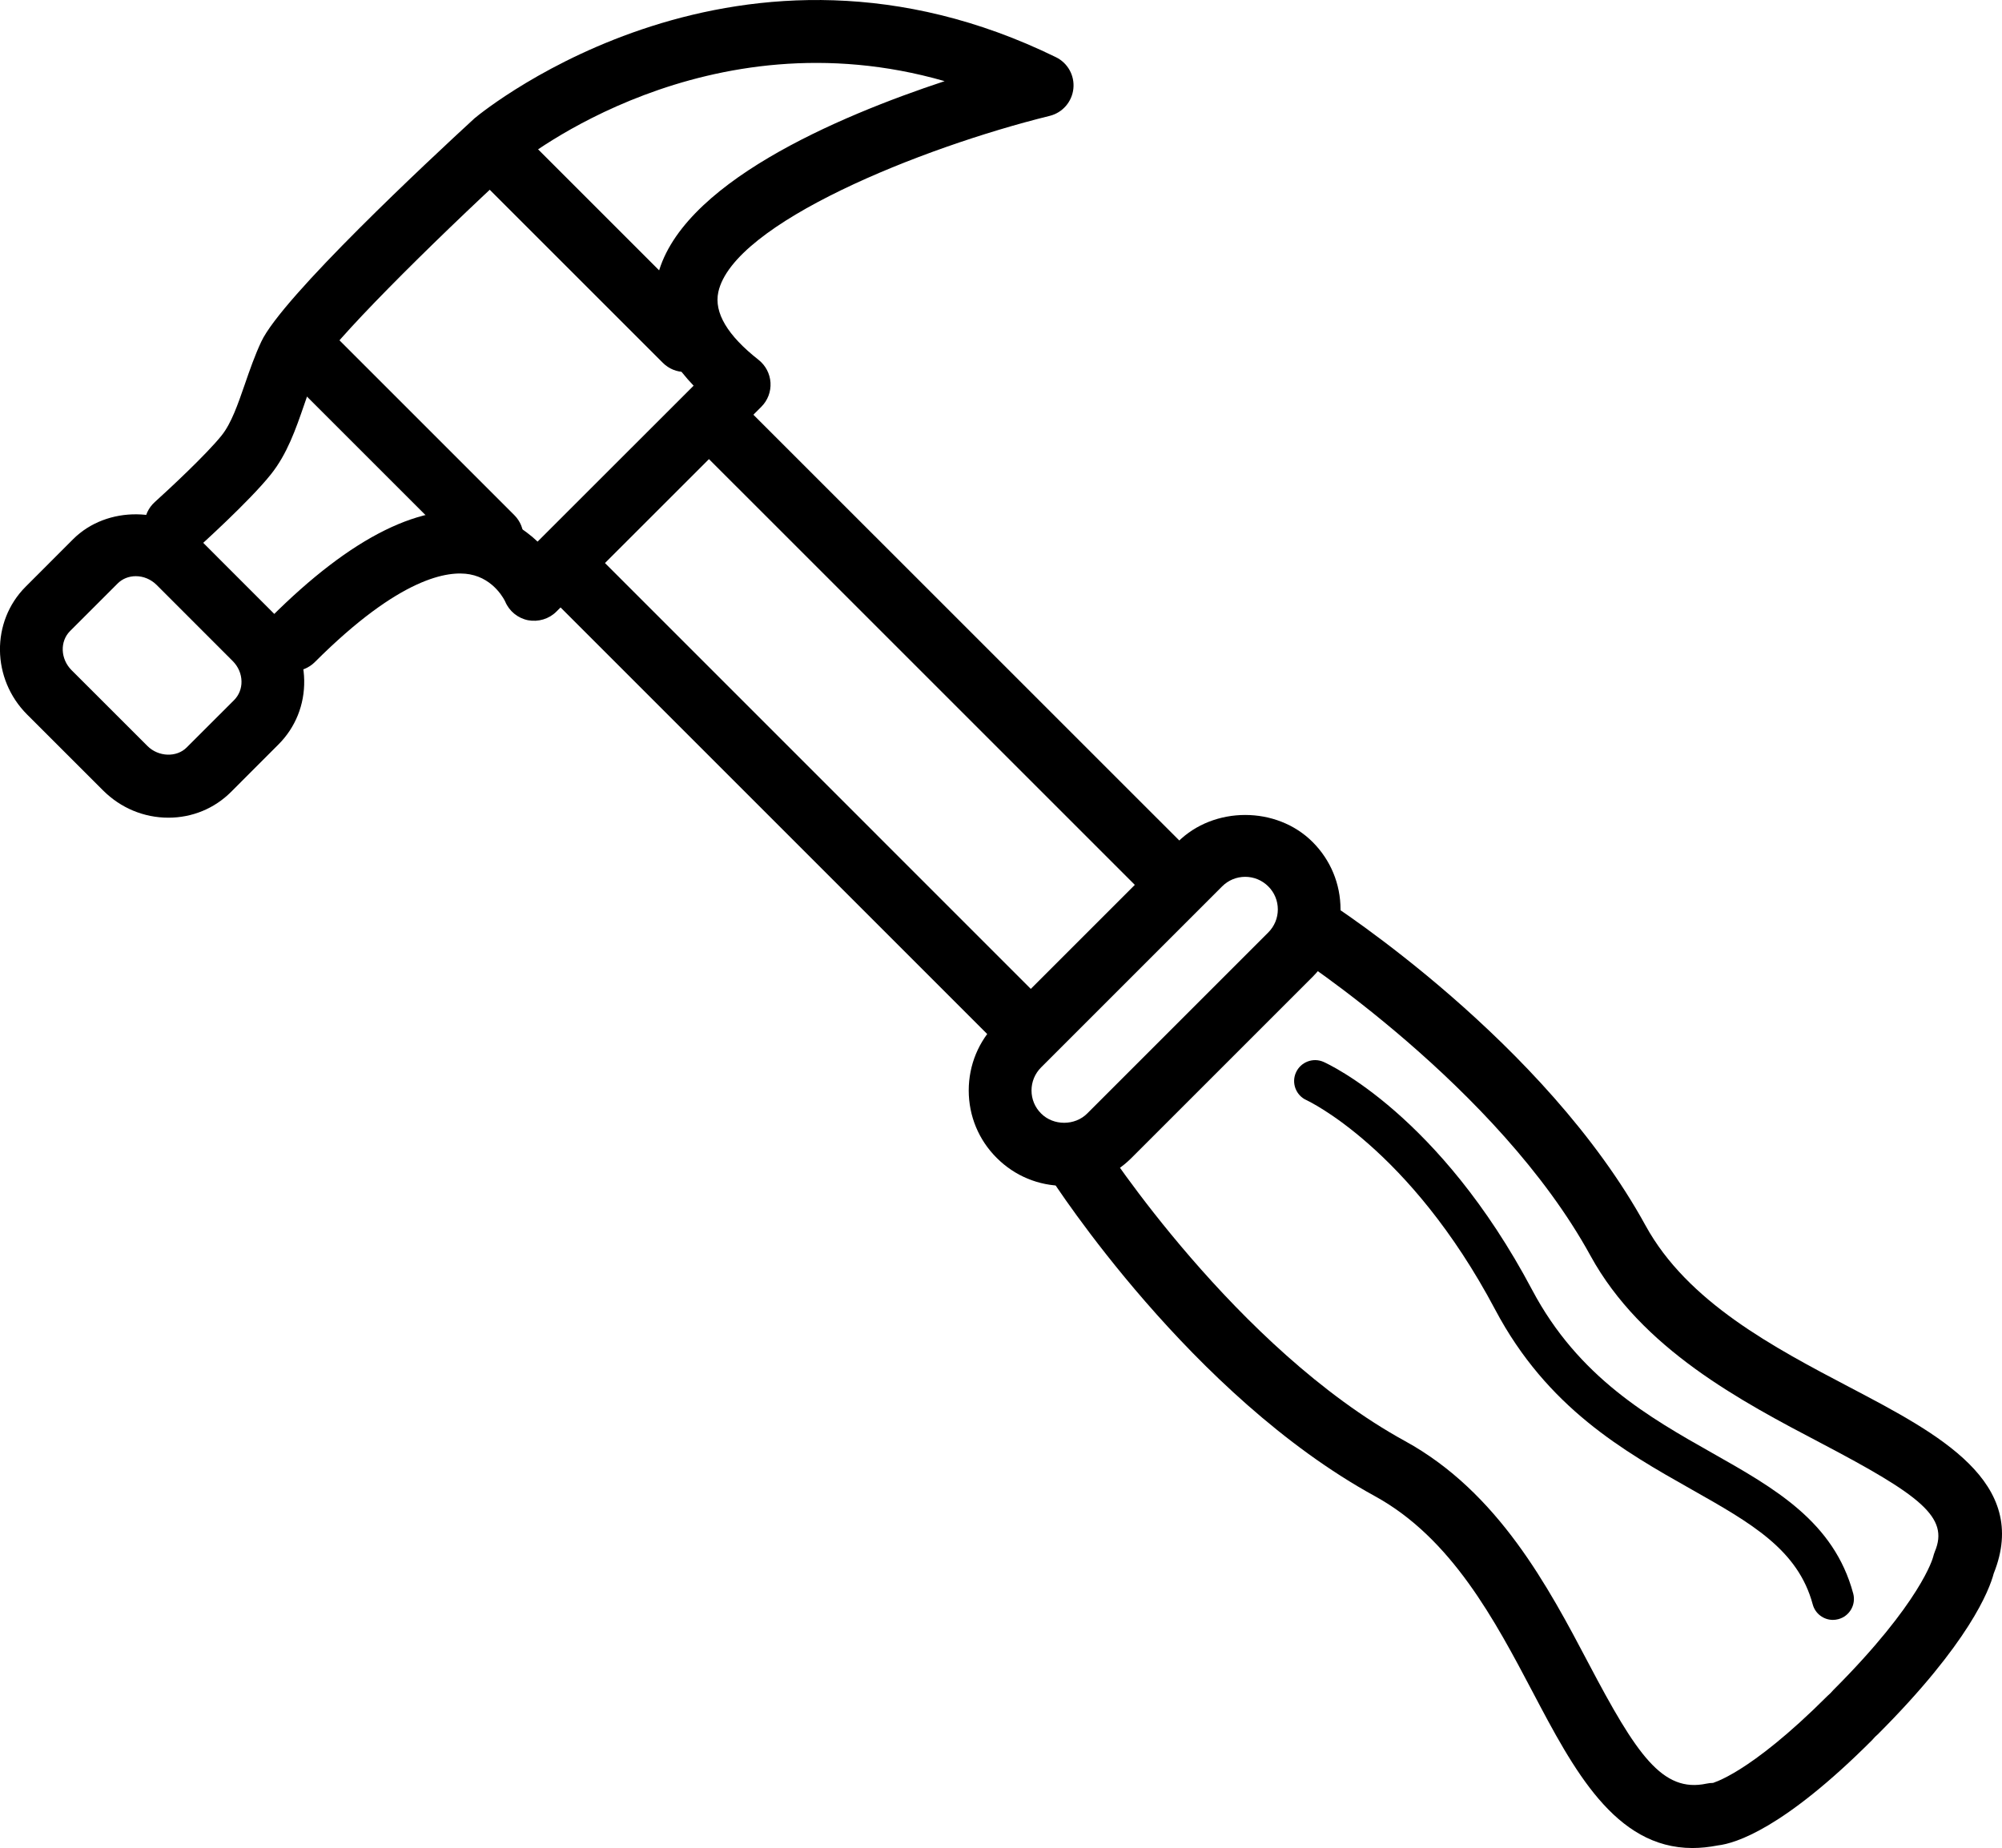
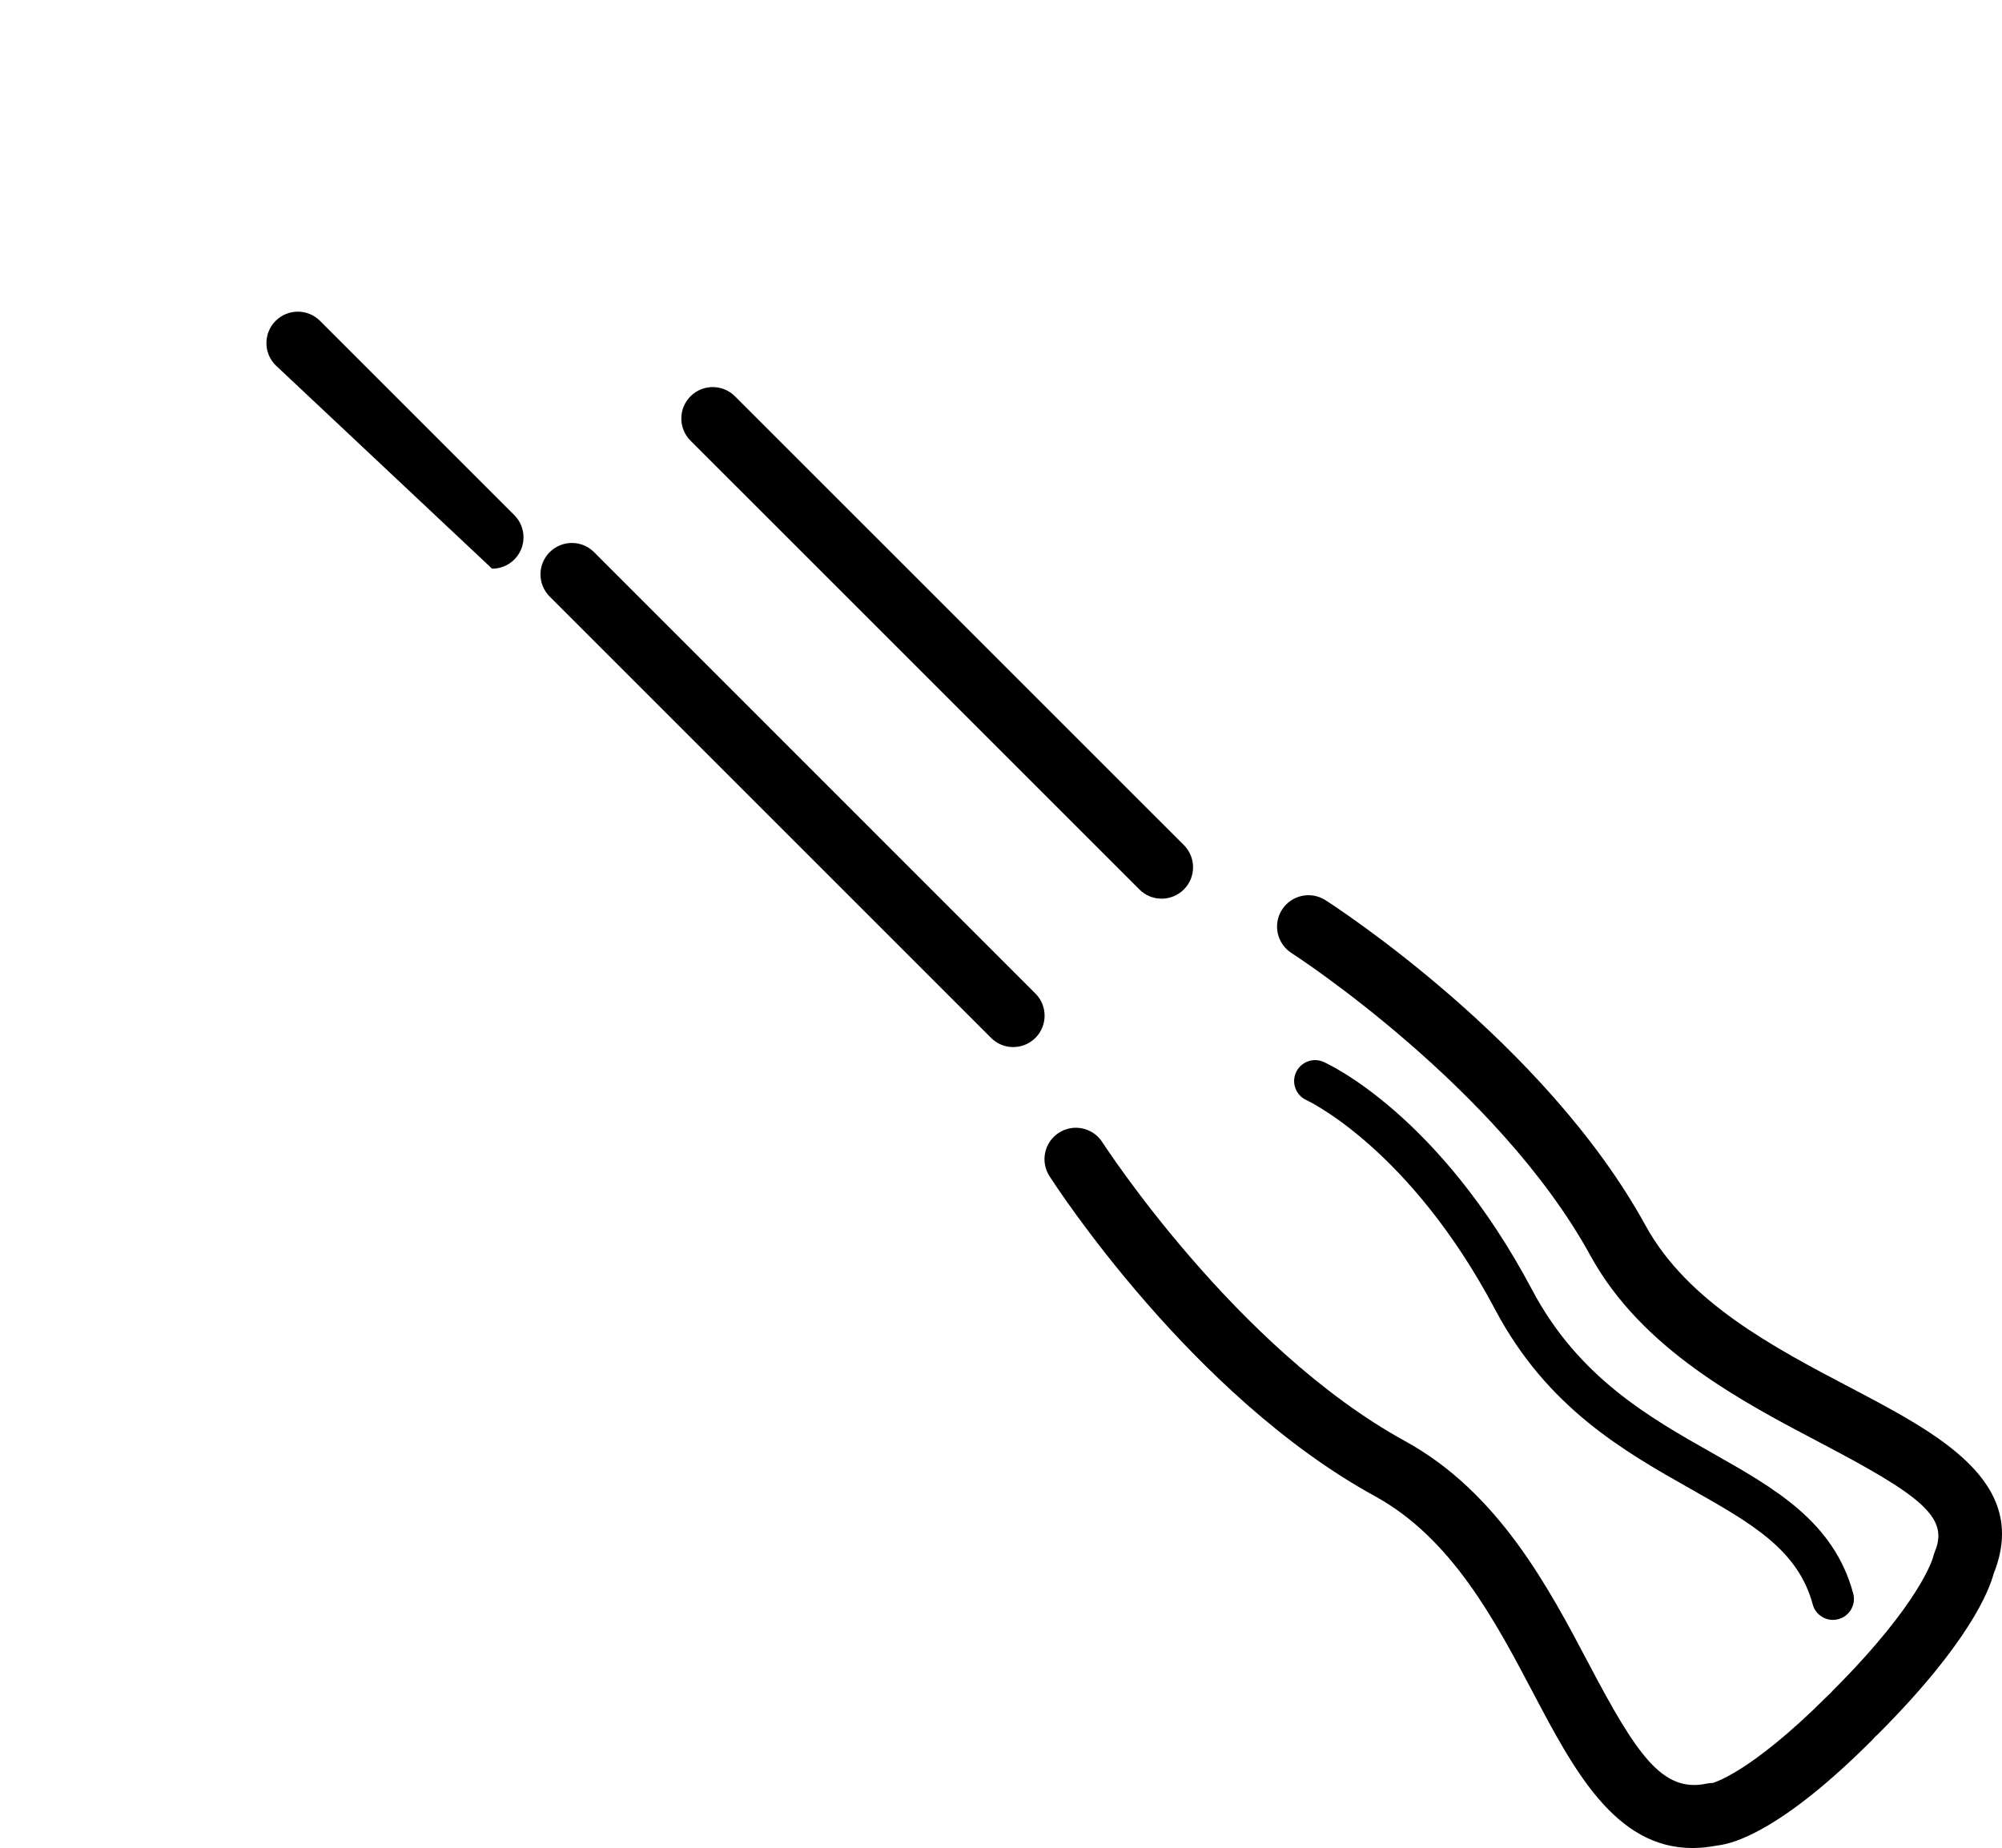
<svg xmlns="http://www.w3.org/2000/svg" version="1.1" id="Capa_1" x="0px" y="0px" width="47.832px" height="44.159px" viewBox="0 0 47.832 44.159" style="enable-background:new 0 0 47.832 44.159;" xml:space="preserve">
  <g id="Hammer">
    <path d="M43.792,38.708c-0.22,0-0.422-0.147-0.482-0.37c-0.352-1.31-1.473-1.943-2.893-2.746c-1.618-0.914-3.451-1.951-4.695-4.3   c-2.043-3.858-4.484-4.993-4.508-5.004c-0.251-0.113-0.364-0.409-0.251-0.66c0.113-0.251,0.407-0.364,0.658-0.254   c0.112,0.05,2.766,1.26,4.986,5.45c1.107,2.09,2.806,3.05,4.304,3.897c1.494,0.845,2.905,1.642,3.366,3.356   c0.072,0.267-0.086,0.541-0.353,0.613C43.879,38.702,43.835,38.708,43.792,38.708z" />
    <g>
-       <path d="M4.024,19.539c-0.586,0-1.14-0.231-1.56-0.65l-1.816-1.815c-0.851-0.851-0.867-2.221-0.036-3.054l1.135-1.136    c0.808-0.807,2.23-0.789,3.056,0.035l1.815,1.816c0.409,0.409,0.64,0.949,0.65,1.521c0.01,0.582-0.208,1.126-0.615,1.533    L5.52,18.923C5.123,19.32,4.591,19.539,4.024,19.539z M3.244,13.768c-0.167,0-0.321,0.062-0.435,0.176l-1.135,1.135    c-0.247,0.248-0.231,0.667,0.035,0.934l1.816,1.815c0.259,0.258,0.693,0.276,0.934,0.034l1.135-1.134    c0.116-0.117,0.179-0.275,0.176-0.446c-0.003-0.182-0.078-0.354-0.211-0.487l-1.815-1.816C3.607,13.843,3.43,13.768,3.244,13.768z    " />
-       <path d="M6.995,16.038c-0.192,0-0.384-0.073-0.53-0.22c-0.293-0.293-0.293-0.768,0-1.061c1.941-1.941,3.646-2.785,5.067-2.502    c0.558,0.11,0.993,0.383,1.312,0.687l3.728-3.726c-0.774-0.808-1.069-1.665-0.877-2.553c0.487-2.26,4.339-3.886,6.874-4.724    C16.88,0.303,12.526,3.79,12.324,3.956C10.265,5.849,7.853,8.258,7.6,8.801C7.469,9.082,7.368,9.38,7.267,9.673    c-0.2,0.579-0.406,1.178-0.799,1.667c-0.511,0.641-1.715,1.725-1.766,1.771c-0.308,0.278-0.783,0.25-1.059-0.056    c-0.277-0.308-0.252-0.782,0.056-1.059c0.322-0.29,1.236-1.14,1.597-1.592c0.231-0.288,0.387-0.741,0.553-1.22    c0.118-0.342,0.239-0.69,0.392-1.017c0.497-1.065,4.028-4.358,5.099-5.342c0.285-0.237,6.362-5.142,13.889-1.458    c0.284,0.139,0.45,0.44,0.416,0.754c-0.034,0.313-0.26,0.573-0.566,0.648c-3.074,0.759-7.563,2.567-7.917,4.211    c-0.105,0.49,0.218,1.035,0.962,1.619c0.168,0.133,0.272,0.331,0.285,0.545c0.013,0.214-0.066,0.423-0.218,0.575l-4.898,4.896    c-0.177,0.177-0.431,0.251-0.676,0.206c-0.245-0.049-0.45-0.216-0.547-0.447c-0.006-0.013-0.251-0.542-0.846-0.65    c-0.507-0.092-1.661,0.058-3.699,2.094C7.378,15.965,7.187,16.038,6.995,16.038z" />
      <path d="M24.208,25.02c-0.192,0-0.384-0.073-0.53-0.22L13.133,14.255c-0.293-0.293-0.293-0.768,0-1.061s0.768-0.293,1.061,0    L24.738,23.74c0.293,0.293,0.293,0.768,0,1.061C24.591,24.947,24.399,25.02,24.208,25.02z" />
      <path d="M27.753,21.474c-0.192,0-0.384-0.073-0.53-0.22L16.498,10.53c-0.293-0.293-0.293-0.768,0-1.061s0.768-0.293,1.061,0    l10.726,10.724c0.293,0.293,0.293,0.768,0,1.061C28.137,21.401,27.945,21.474,27.753,21.474z" />
-       <path d="M25.423,28.336c-0.609,0-1.181-0.238-1.611-0.669c-0.43-0.429-0.667-1.001-0.667-1.61s0.237-1.181,0.668-1.612    l4.325-4.325c0.863-0.862,2.363-0.861,3.223,0c0.43,0.43,0.667,1.002,0.667,1.611s-0.237,1.181-0.668,1.612l-4.325,4.325    C26.605,28.099,26.032,28.336,25.423,28.336z M29.75,20.952c-0.208,0-0.404,0.082-0.551,0.229l-4.325,4.325    c-0.147,0.147-0.229,0.343-0.229,0.551s0.081,0.403,0.229,0.55c0.295,0.297,0.807,0.296,1.102,0l4.325-4.325    c0.147-0.147,0.229-0.343,0.229-0.551s-0.081-0.404-0.229-0.551S29.958,20.952,29.75,20.952z" />
      <g>
        <path d="M40.436,44.159c-1.853,0-2.845-1.883-3.808-3.711c-0.912-1.73-1.945-3.691-3.779-4.697     c-4.387-2.404-7.64-7.437-7.776-7.649c-0.223-0.349-0.121-0.812,0.228-1.036c0.347-0.222,0.812-0.122,1.036,0.227     c0.032,0.049,3.188,4.925,7.234,7.143c2.229,1.224,3.424,3.491,4.384,5.313c1.145,2.174,1.762,3.097,2.819,2.871     c0.052-0.011,0.104-0.017,0.157-0.017c-0.032-0.002,0.832-0.179,2.736-2.083c0.293-0.293,0.768-0.293,1.061,0     s0.293,0.768,0,1.061c-2.115,2.116-3.263,2.467-3.684,2.516C40.831,44.138,40.629,44.159,40.436,44.159z" />
        <path d="M44.332,41.665c-0.192,0-0.384-0.073-0.53-0.22c-0.293-0.293-0.293-0.768,0-1.061c2.097-2.097,2.381-3.164,2.383-3.175     c0.01-0.038,0.027-0.097,0.042-0.133c0.348-0.821-0.338-1.341-2.717-2.591c-1.911-1.003-4.288-2.251-5.51-4.479     c-2.217-4.046-7.094-7.202-7.143-7.233c-0.349-0.224-0.451-0.688-0.227-1.036s0.686-0.451,1.036-0.228     c0.213,0.136,5.246,3.389,7.65,7.776c1.004,1.831,3.069,2.915,4.892,3.872c2.115,1.111,4.302,2.259,3.426,4.442     c-0.104,0.396-0.588,1.662-2.771,3.845C44.715,41.591,44.523,41.665,44.332,41.665z" />
      </g>
-       <path d="M11.757,13.589c-0.192,0-0.384-0.073-0.53-0.22L6.585,8.728c-0.293-0.293-0.293-0.768,0-1.061s0.768-0.293,1.061,0    l4.642,4.642c0.293,0.293,0.293,0.768,0,1.061C12.141,13.516,11.949,13.589,11.757,13.589z" />
-       <path d="M16.366,8.889c-0.192,0-0.384-0.073-0.53-0.22L11.24,4.074c-0.293-0.293-0.293-0.768,0-1.061s0.768-0.293,1.061,0    l4.596,4.596c0.293,0.293,0.293,0.768,0,1.061C16.75,8.816,16.558,8.889,16.366,8.889z" />
+       <path d="M11.757,13.589L6.585,8.728c-0.293-0.293-0.293-0.768,0-1.061s0.768-0.293,1.061,0    l4.642,4.642c0.293,0.293,0.293,0.768,0,1.061C12.141,13.516,11.949,13.589,11.757,13.589z" />
    </g>
  </g>
  <g>
</g>
  <g>
</g>
  <g>
</g>
  <g>
</g>
  <g>
</g>
  <g>
</g>
  <g>
</g>
  <g>
</g>
  <g>
</g>
  <g>
</g>
  <g>
</g>
  <g>
</g>
  <g>
</g>
  <g>
</g>
  <g>
</g>
</svg>